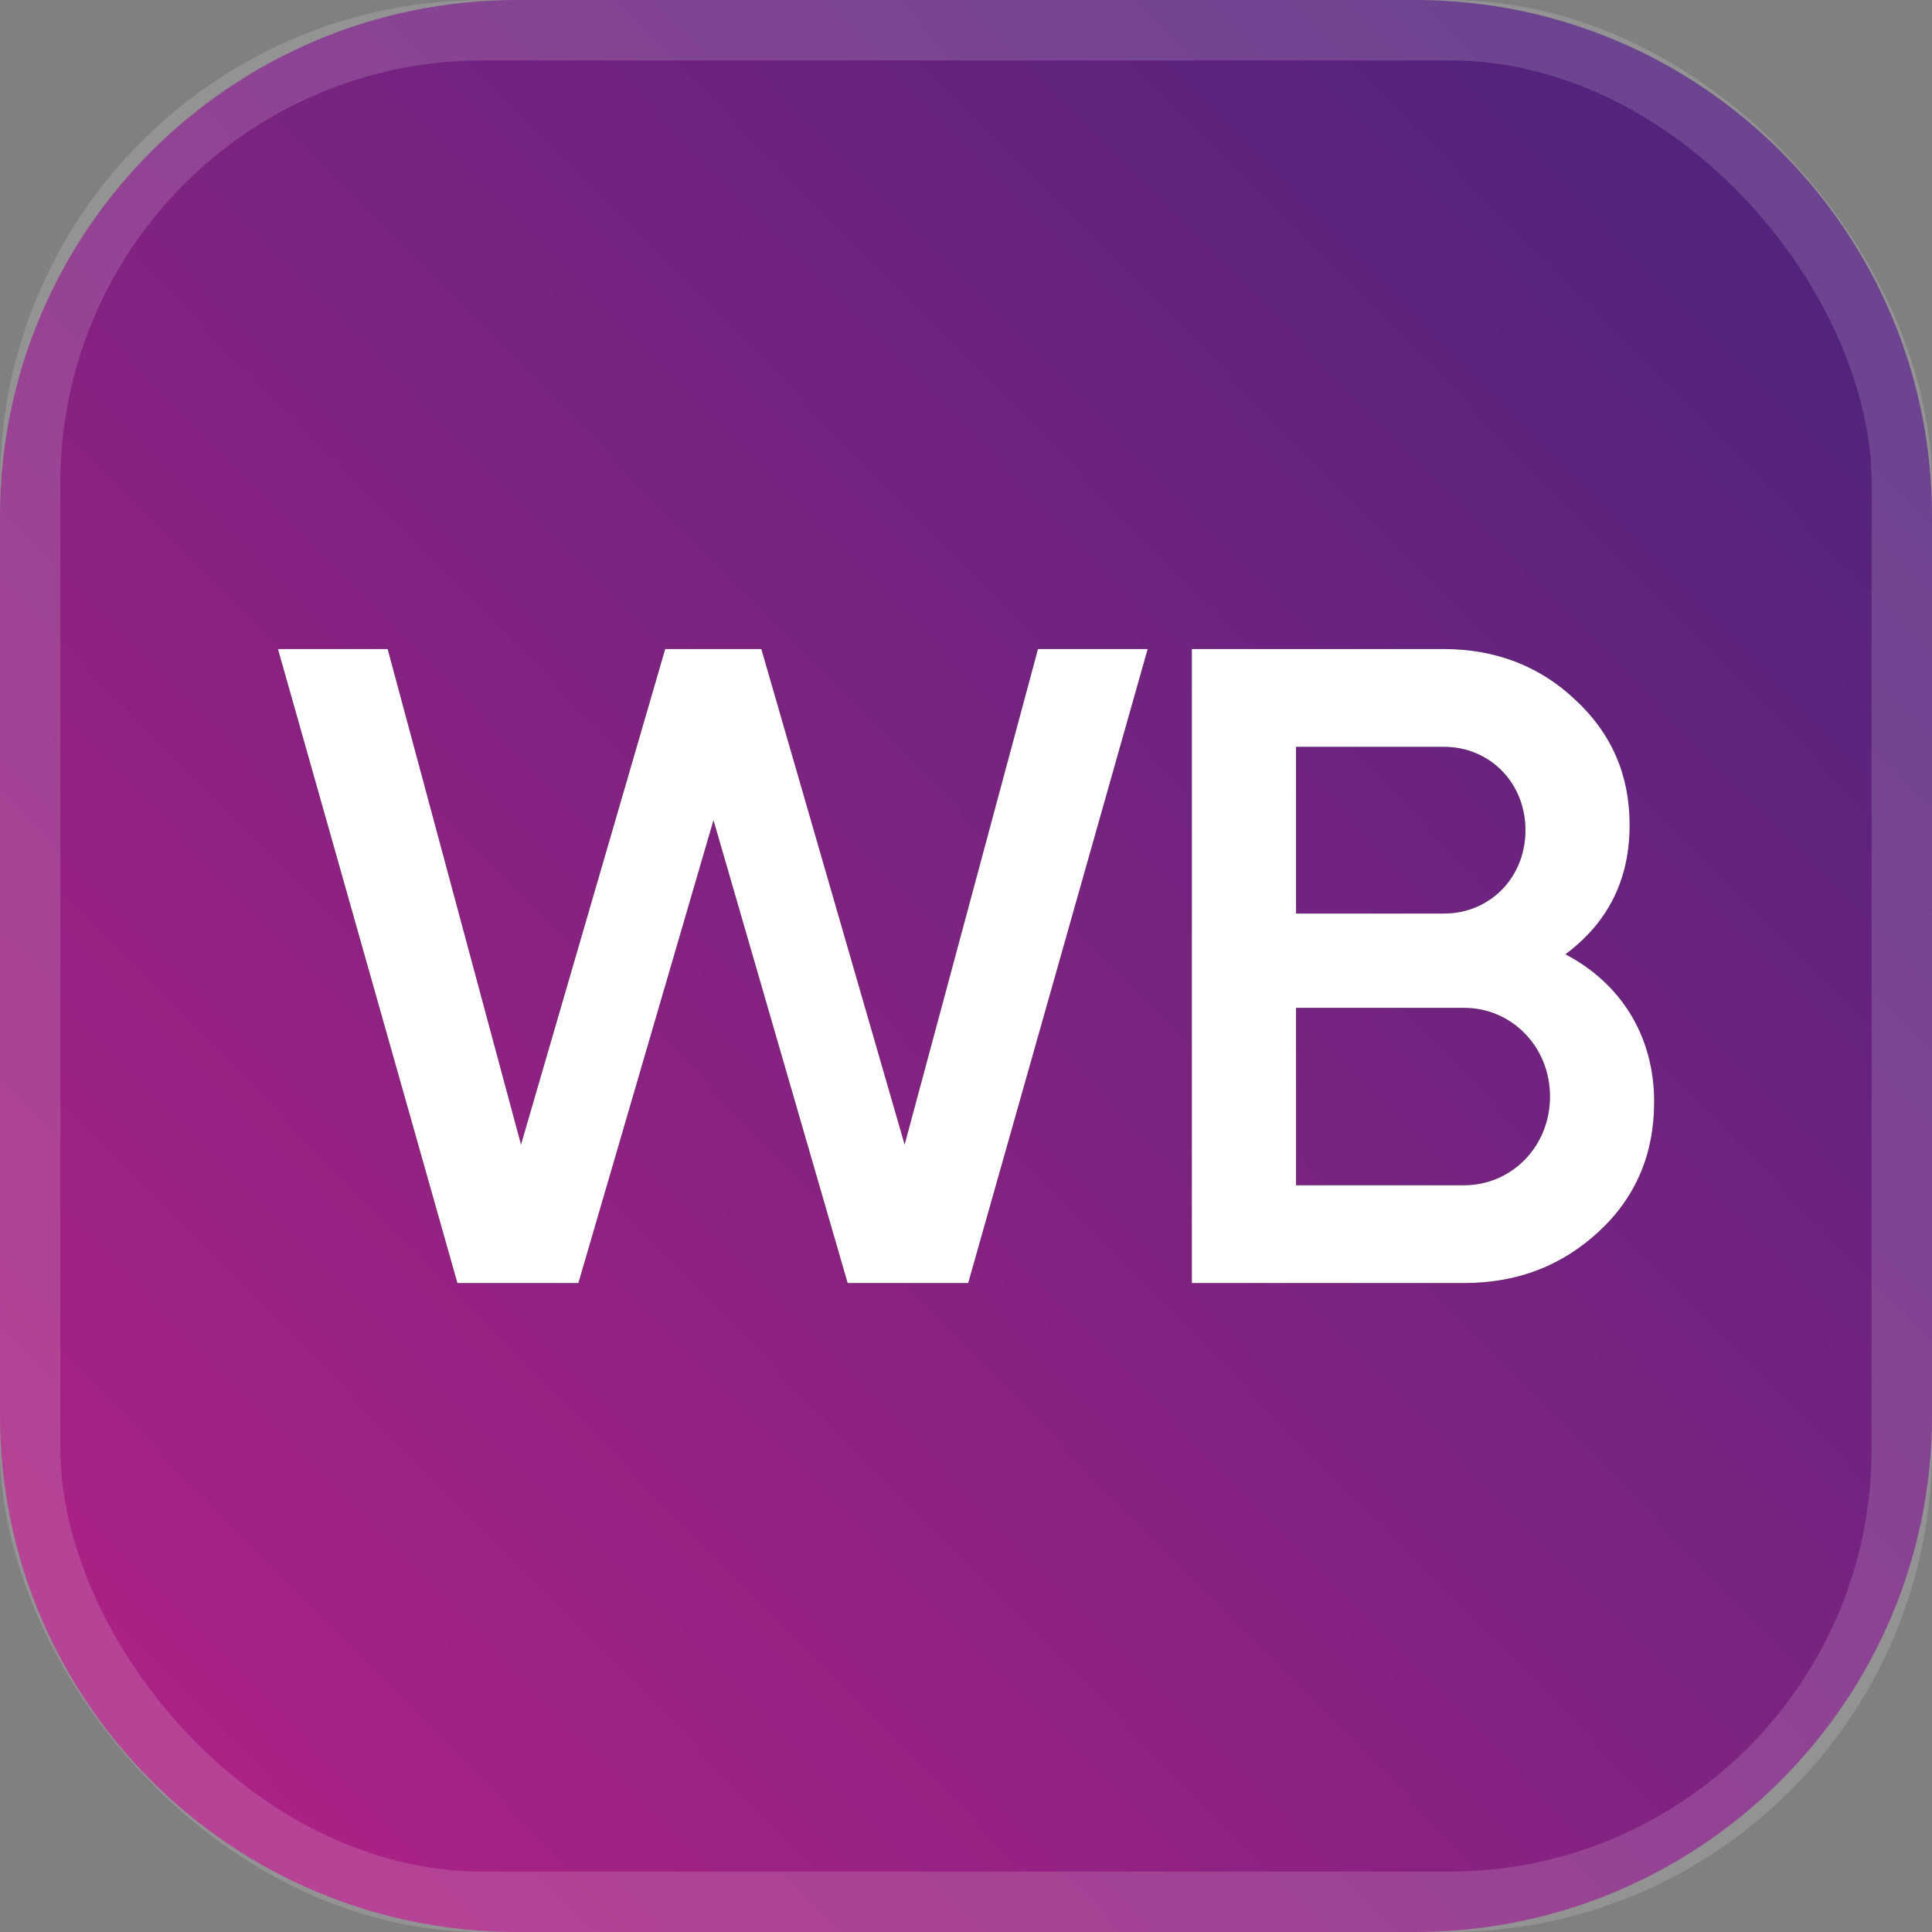
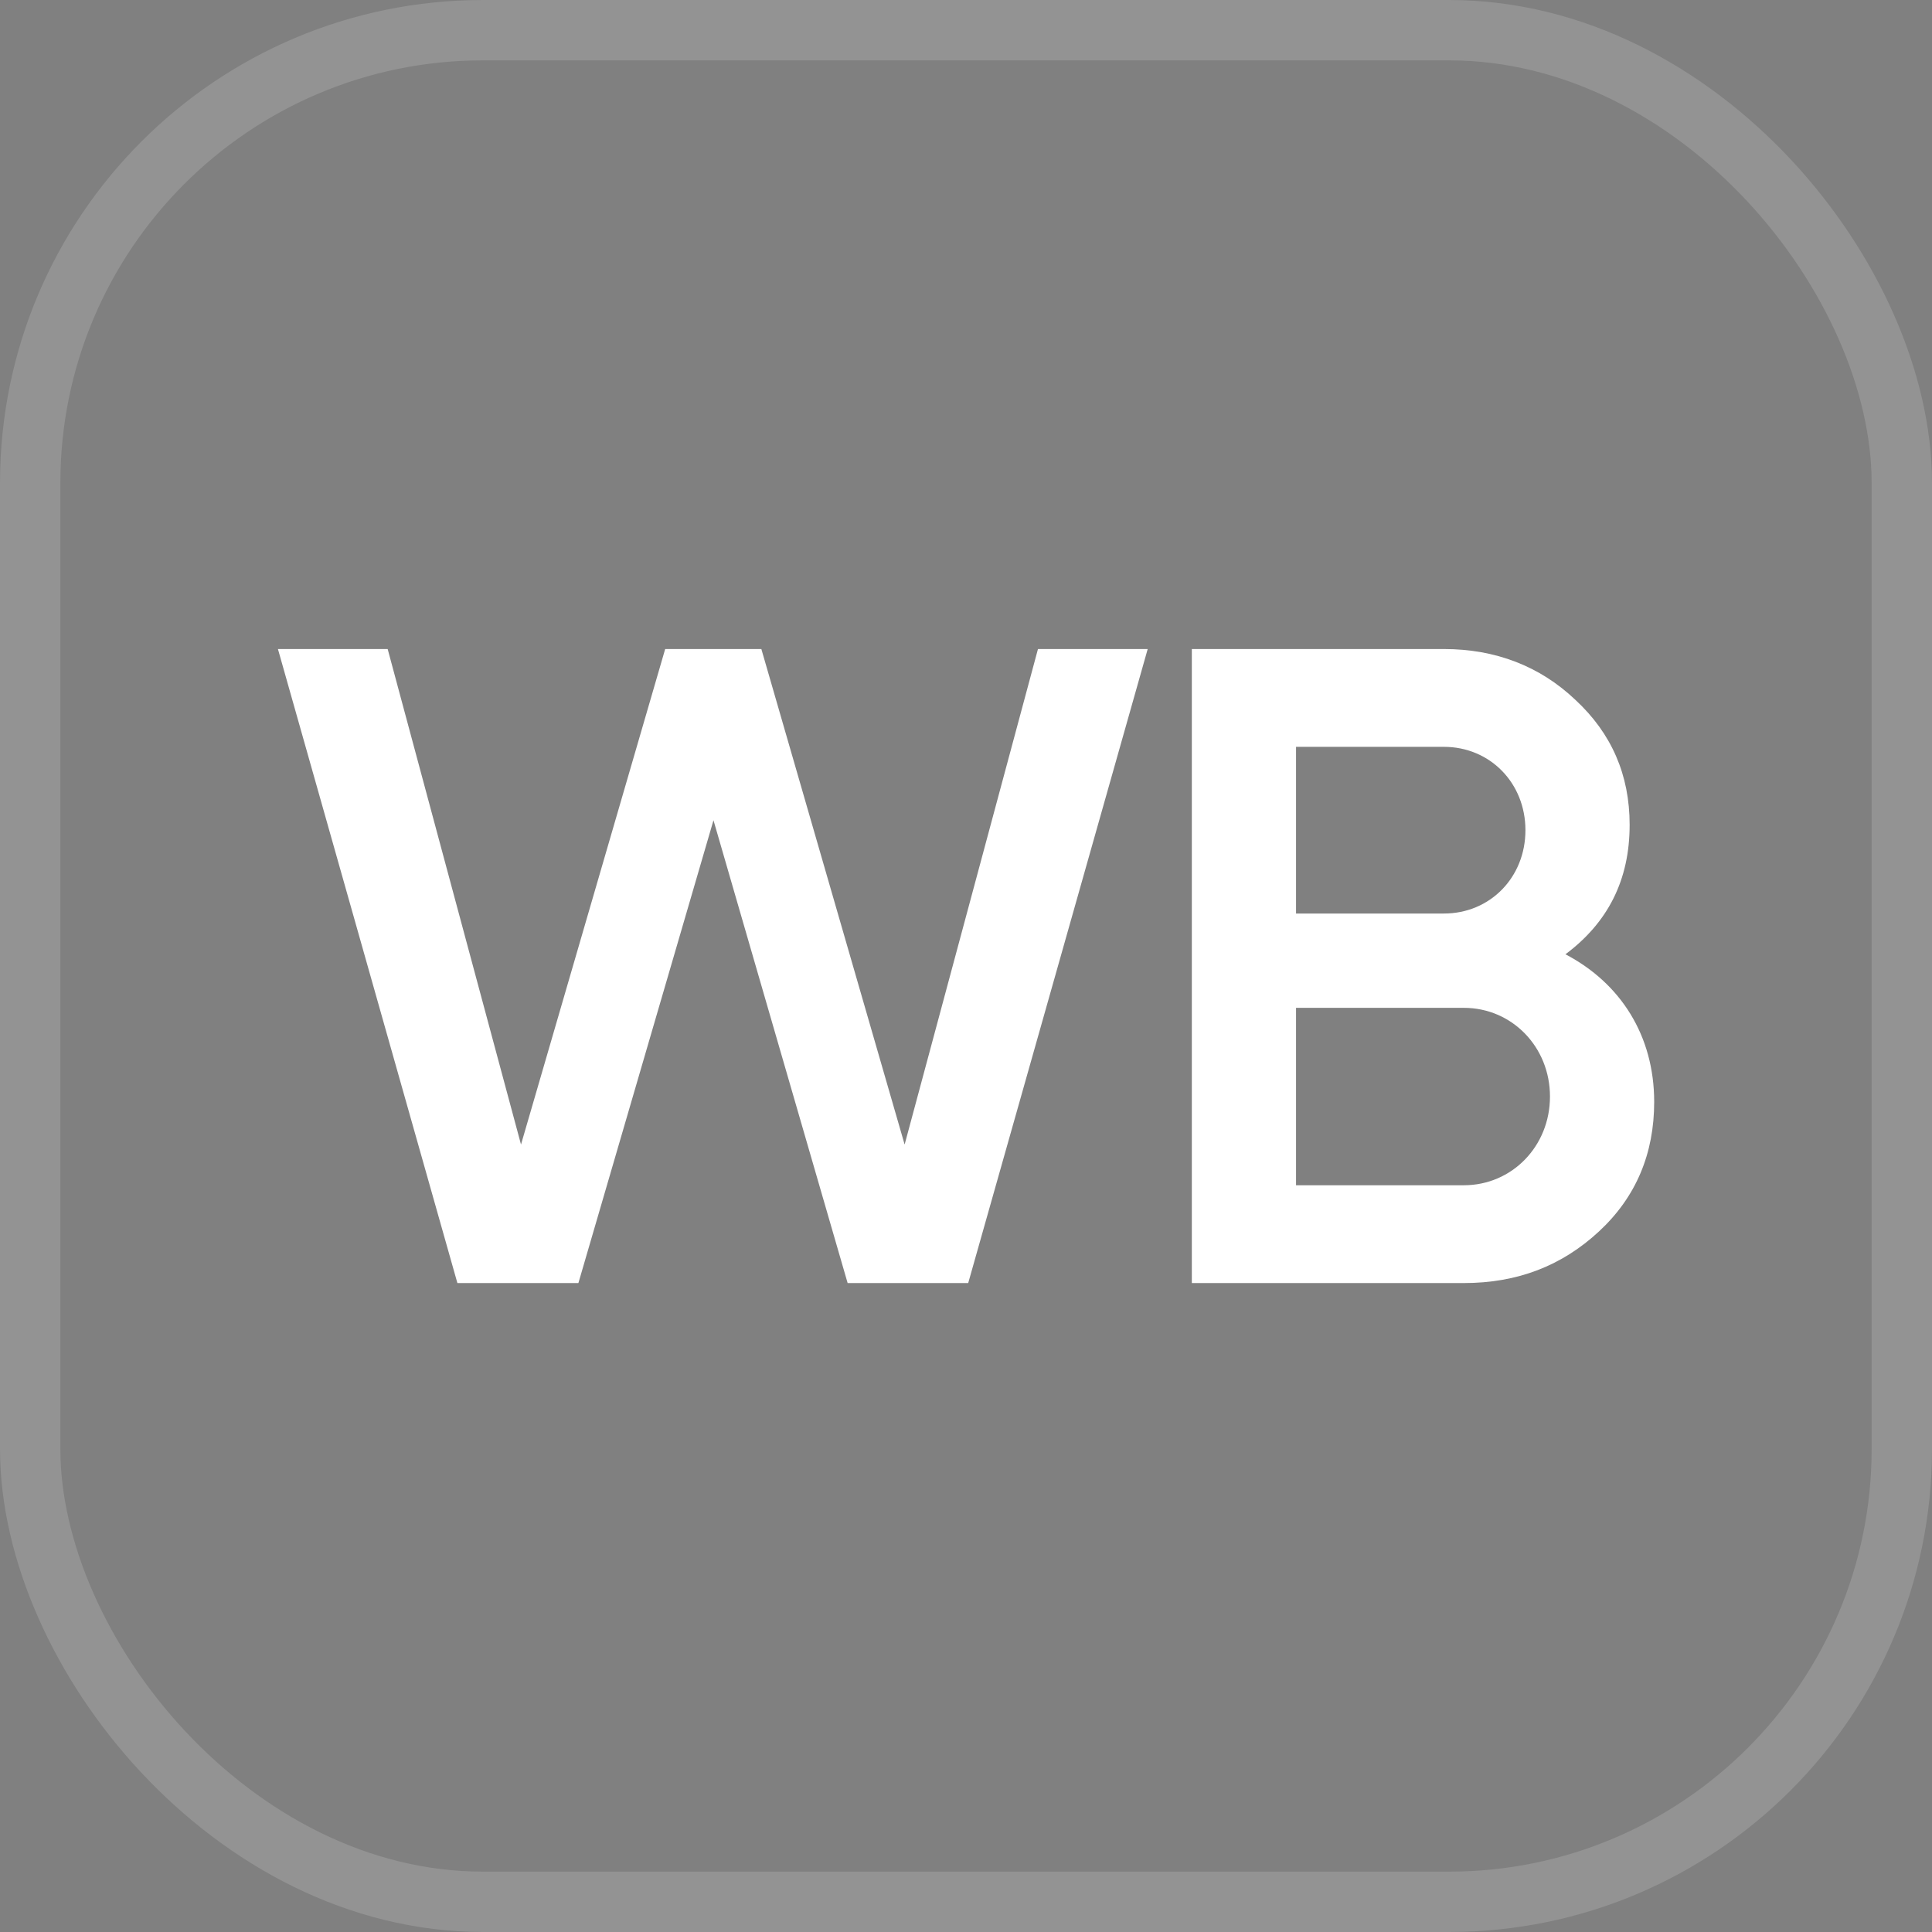
<svg xmlns="http://www.w3.org/2000/svg" width="64" height="64" viewBox="0 0 64 64" fill="none">
  <rect x="0" y="0" width="64" height="64" fill="#808080" stroke="none" />
  <g clip-path="url(#clip0_2249_424)">
-     <path fill-rule="evenodd" clip-rule="evenodd" d="M64 46.894V17.106C64 7.661 56.335 0 46.875 0H17.125C7.67 0 0 7.661 0 17.106V46.894C0 56.343 7.67 64 17.125 64H46.875C56.335 64 64 56.339 64 46.894Z" fill="url(#paint0_linear_2249_424)" />
-     <path fill-rule="evenodd" clip-rule="evenodd" d="M19.147 42.503H15.152L9.207 21.5H12.842L17.259 37.914L22.035 21.5H25.221L29.967 37.914L34.384 21.5H38.019L32.073 42.503H28.079L23.635 27.172L19.16 42.503H19.147ZM51.856 31.611C53.687 32.57 54.797 34.31 54.797 36.502C54.797 38.211 54.198 39.654 52.967 40.794C51.736 41.935 50.265 42.503 48.492 42.503H39.481V21.5H47.83C49.541 21.5 51.012 22.068 52.185 23.182C53.385 24.292 53.984 25.672 53.984 27.323C53.984 29.152 53.264 30.564 51.852 31.616L51.856 31.611ZM47.83 24.74H42.933V30.262H47.83C49.363 30.262 50.532 29.063 50.532 27.501C50.532 25.939 49.359 24.74 47.83 24.74ZM42.933 39.263H48.492C50.083 39.263 51.345 37.972 51.345 36.325C51.345 34.678 50.083 33.386 48.492 33.386H42.933V39.268V39.263Z" fill="black" />
    <path fill-rule="evenodd" clip-rule="evenodd" d="M19.147 42.503H15.152L9.207 21.5H12.842L17.259 37.914L22.035 21.5H25.221L29.967 37.914L34.384 21.5H38.019L32.073 42.503H28.079L23.635 27.172L19.16 42.503H19.147ZM51.856 31.611C53.687 32.57 54.797 34.31 54.797 36.502C54.797 38.211 54.198 39.654 52.967 40.794C51.736 41.935 50.265 42.503 48.492 42.503H39.481V21.5H47.83C49.541 21.5 51.012 22.068 52.185 23.182C53.385 24.292 53.984 25.672 53.984 27.323C53.984 29.152 53.264 30.564 51.852 31.616L51.856 31.611ZM47.83 24.74H42.933V30.262H47.83C49.363 30.262 50.532 29.063 50.532 27.501C50.532 25.939 49.359 24.74 47.83 24.74ZM42.933 39.263H48.492C50.083 39.263 51.345 37.972 51.345 36.325C51.345 34.678 50.083 33.386 48.492 33.386H42.933V39.268V39.263Z" fill="white" />
  </g>
  <rect x="1" y="1" width="62" height="62" rx="15" stroke="white" stroke-opacity="0.15" stroke-width="2" />
  <defs>
    <linearGradient id="paint0_linear_2249_424" x1="6.501" y1="57" x2="57.04" y2="7.343" gradientUnits="userSpaceOnUse">
      <stop stop-color="#A92284" />
      <stop offset="1" stop-color="#53237D" />
    </linearGradient>
    <clipPath id="clip0_2249_424">
      <rect width="64" height="64" rx="16" fill="white" />
    </clipPath>
  </defs>
</svg>